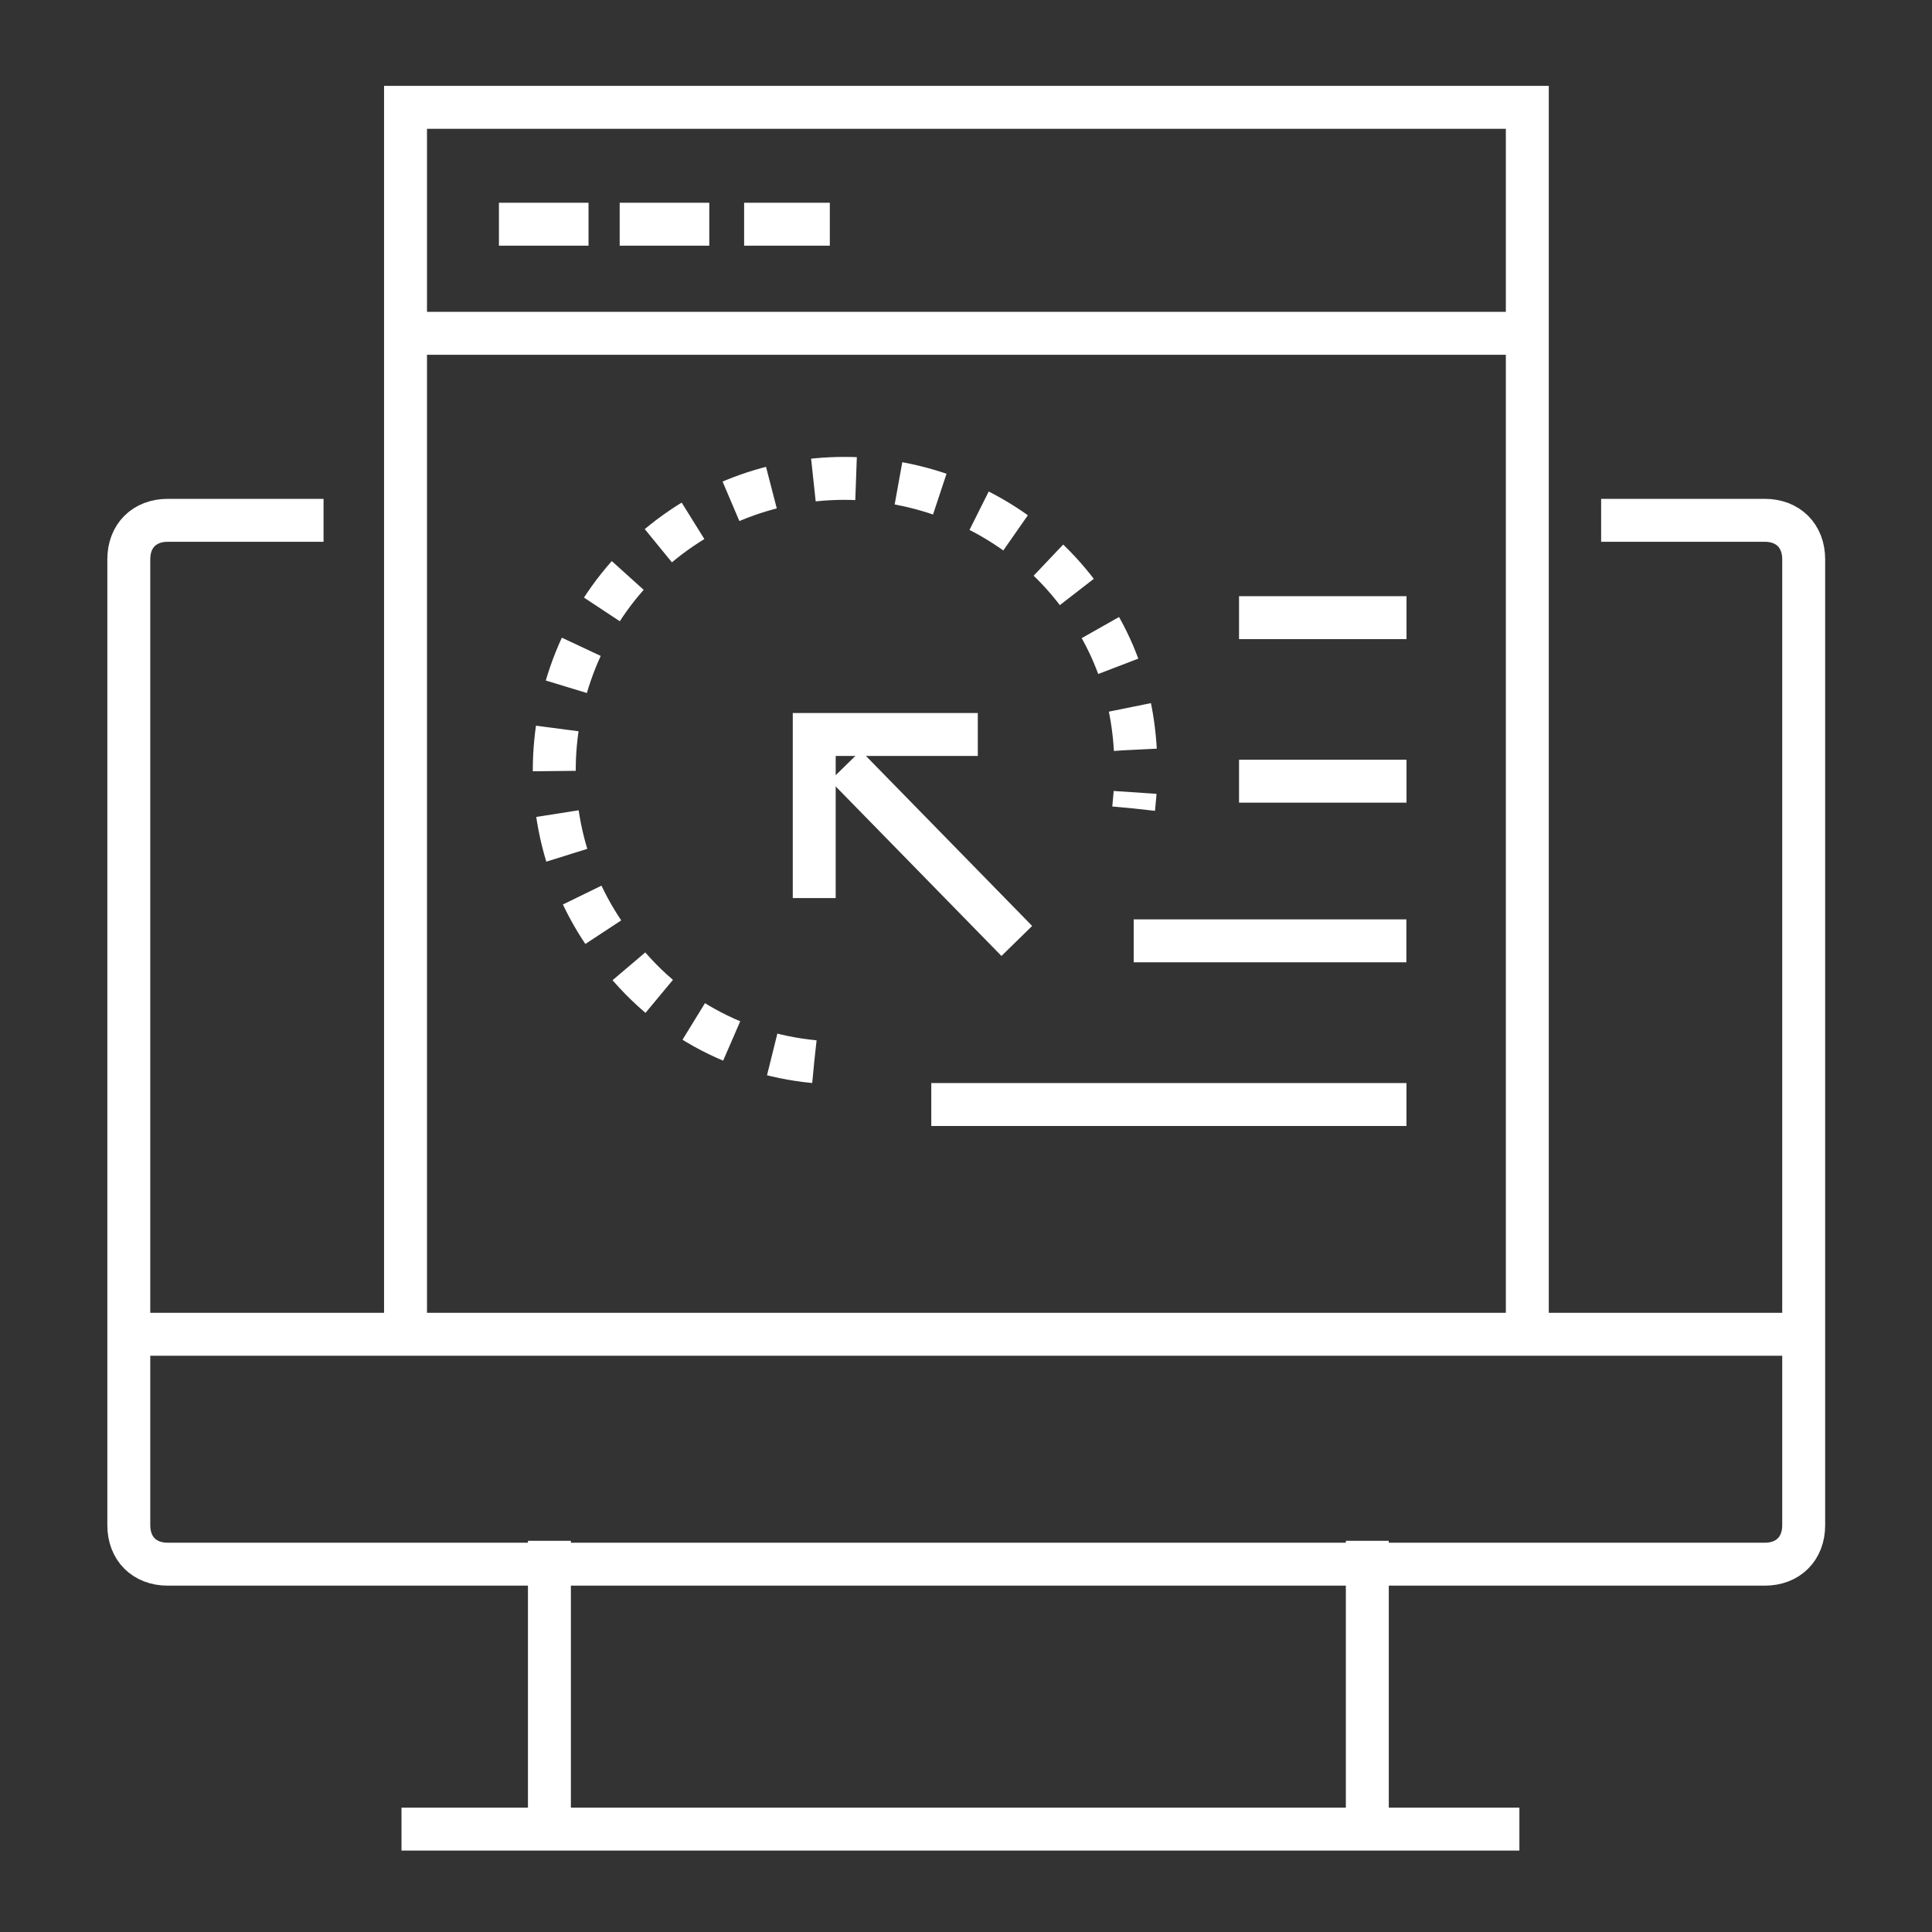
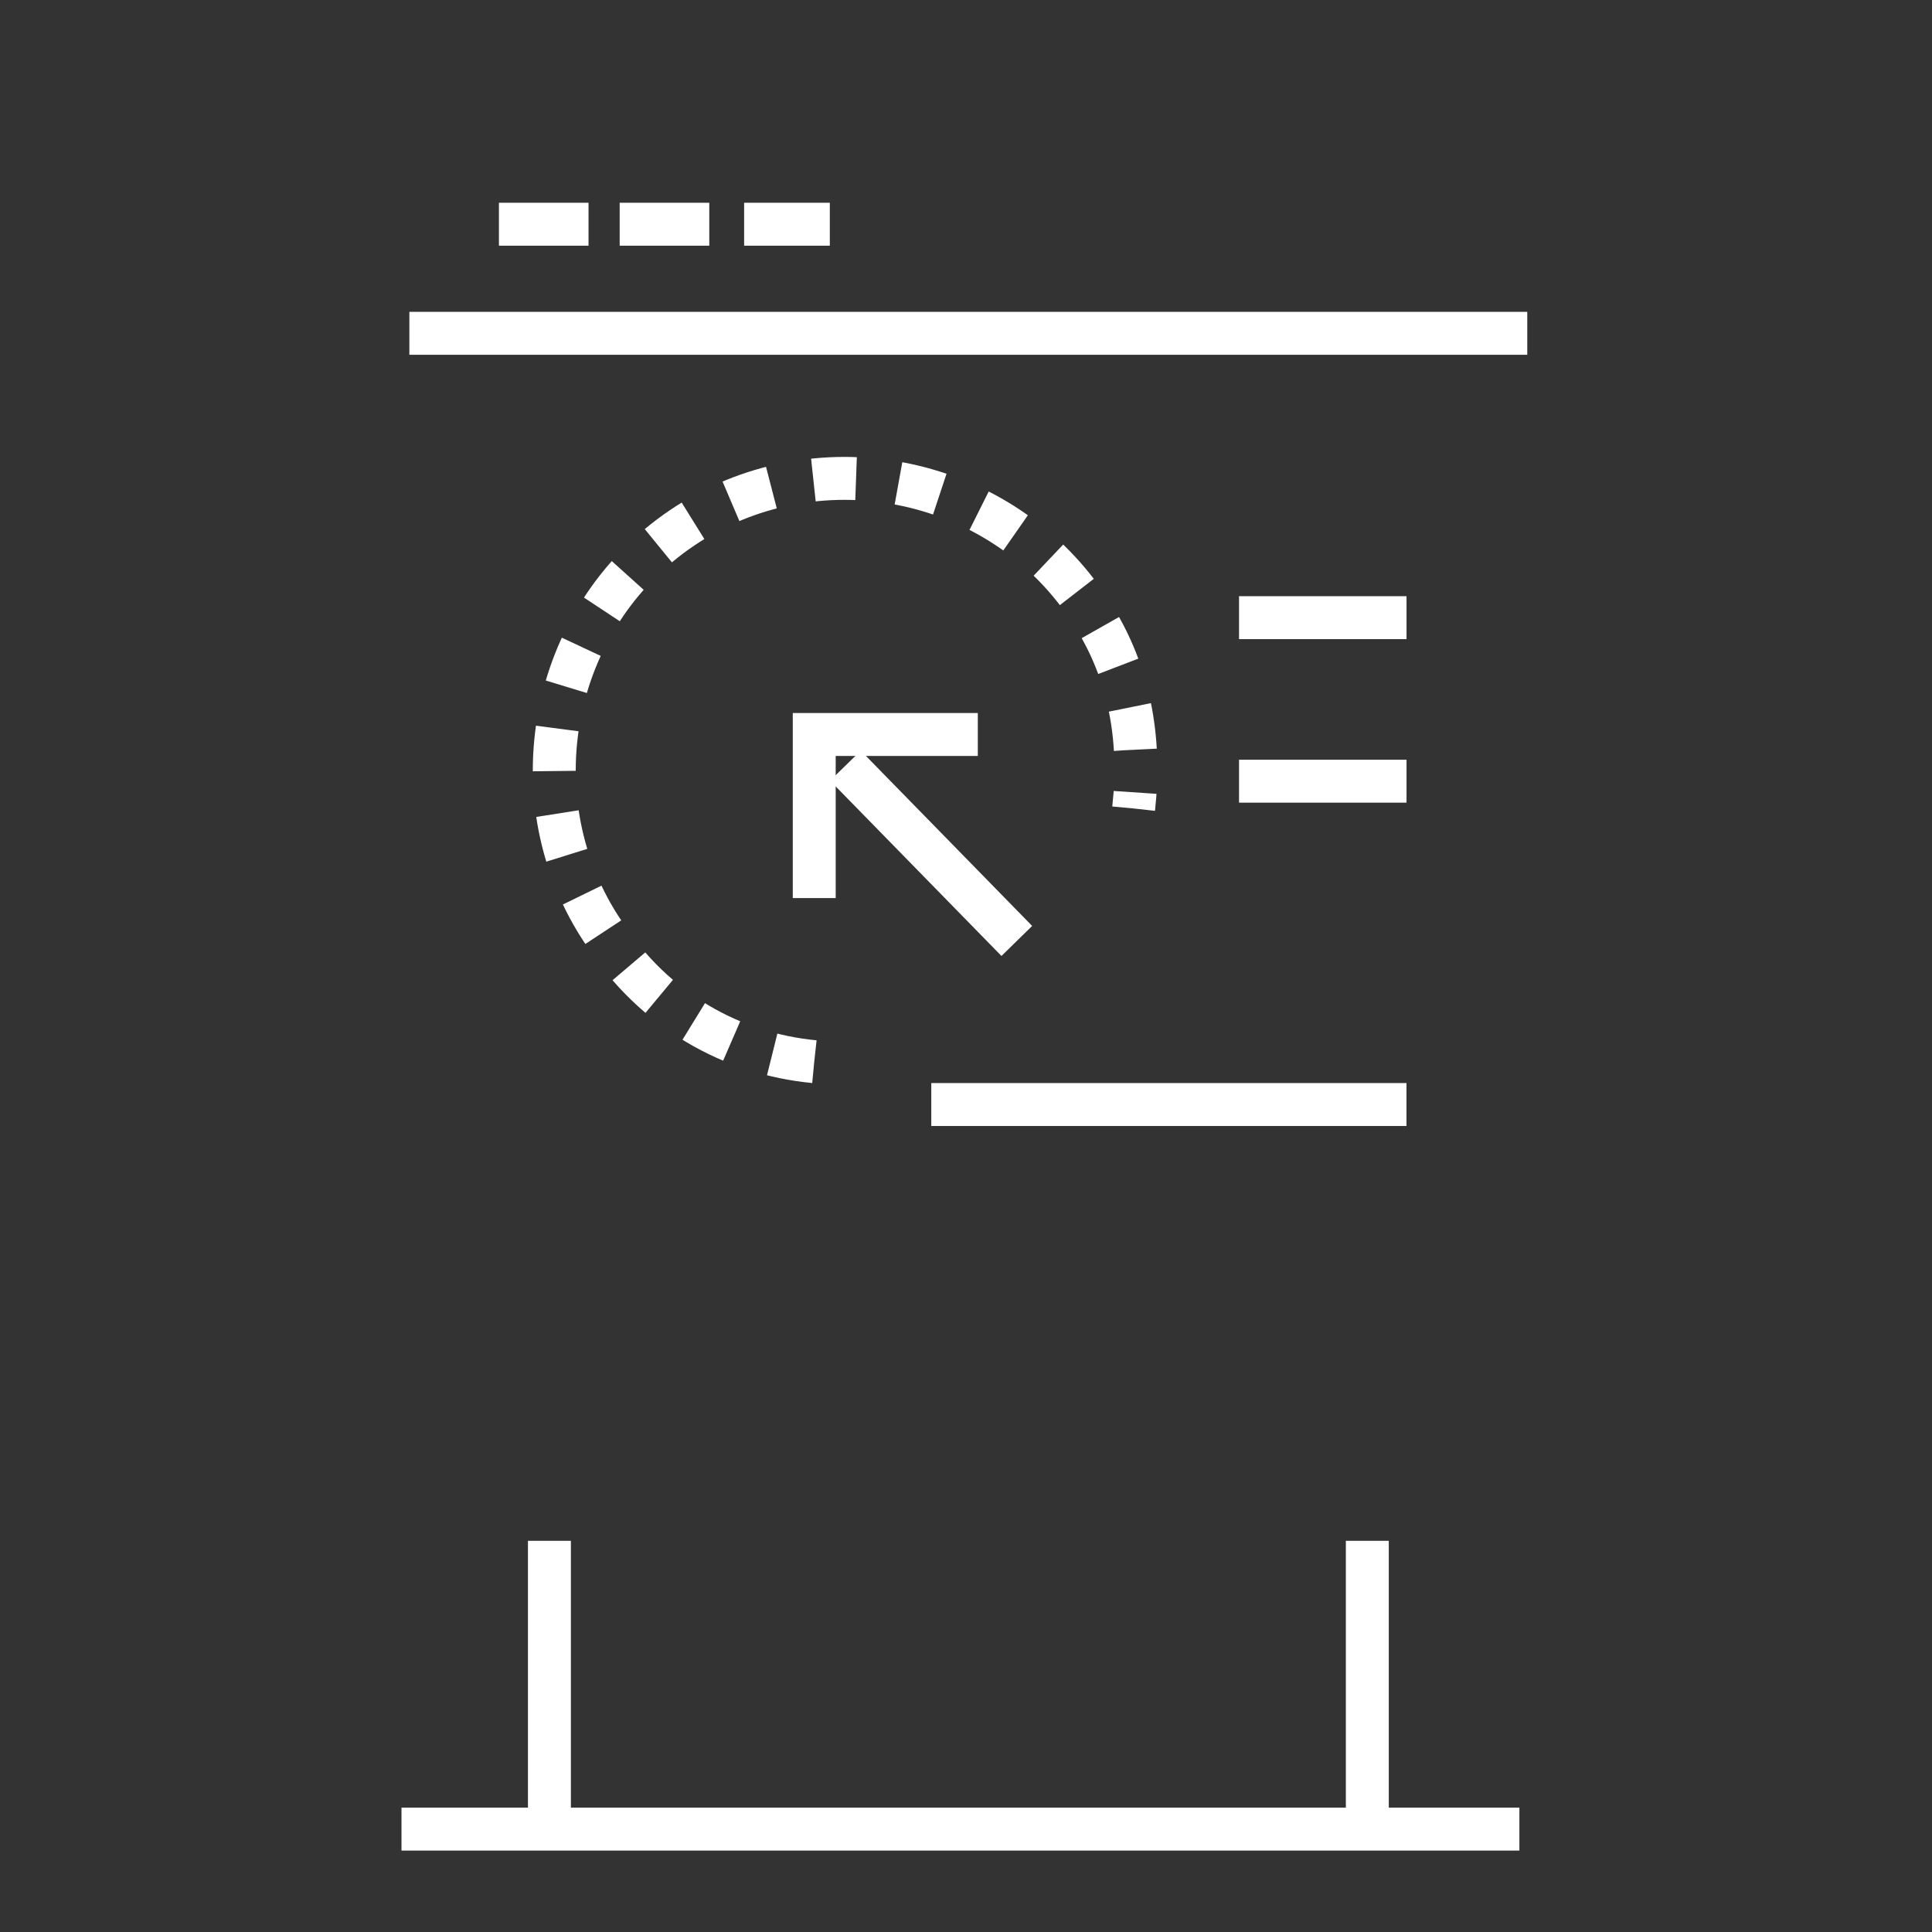
<svg xmlns="http://www.w3.org/2000/svg" width="90" height="90" viewBox="0 0 90 90" fill="none">
  <rect x="0" y="0" width="90" height="90" fill="#333333" stroke="none" />
-   <path d="M74.587 24.238H82.208C83.297 24.238 84.023 24.964 84.023 26.053V71.052C84.023 72.141 83.297 72.866 82.208 72.866H7.814C6.726 72.866 6 72.141 6 71.052V26.053C6 24.964 6.726 24.238 7.814 24.238H15.072" stroke="white" stroke-width="2" stroke-miterlimit="10" />
-   <path d="M6 62.156H84.023" stroke="white" stroke-width="2" stroke-miterlimit="10" />
  <path d="M25.594 71.777V85.204" stroke="white" stroke-width="2" stroke-miterlimit="10" />
  <path d="M63.695 71.777V85.204" stroke="white" stroke-width="2" stroke-miterlimit="10" />
  <path d="M18.703 85.207H70.779" stroke="white" stroke-width="2" stroke-miterlimit="10" />
-   <path d="M18.891 61.612V5H71.148V61.612" stroke="white" stroke-width="2" stroke-miterlimit="10" />
  <path d="M19.07 15.527H71.146" stroke="white" stroke-width="2" stroke-miterlimit="10" />
  <path d="M23.242 10.445H27.416" stroke="white" stroke-width="2" stroke-miterlimit="10" />
  <path d="M28.867 10.445H33.041" stroke="white" stroke-width="2" stroke-miterlimit="10" />
  <path d="M34.664 10.445H38.656" stroke="white" stroke-width="2" stroke-miterlimit="10" />
  <path d="M39.383 35.668L47.367 43.833" stroke="white" stroke-width="2" stroke-miterlimit="10" />
  <path d="M45.55 34.215H37.93V41.836" stroke="white" stroke-width="2" stroke-miterlimit="10" />
  <path d="M37.931 49.456C34.12 49.093 30.491 47.097 28.133 43.468C23.959 37.299 25.592 28.771 31.762 24.598C37.931 20.424 46.459 22.057 50.632 28.227C52.628 31.13 53.172 34.396 52.81 37.662" stroke="white" stroke-width="2" stroke-miterlimit="10" stroke-dasharray="1.99 1.99" />
  <path d="M57.719 28.773H65.521" stroke="white" stroke-width="2" stroke-miterlimit="10" />
  <path d="M57.719 36.391H65.521" stroke="white" stroke-width="2" stroke-miterlimit="10" />
-   <path d="M52.812 43.828H65.514" stroke="white" stroke-width="2" stroke-miterlimit="10" />
  <path d="M43.383 51.453H65.519" stroke="white" stroke-width="2" stroke-miterlimit="10" />
</svg>